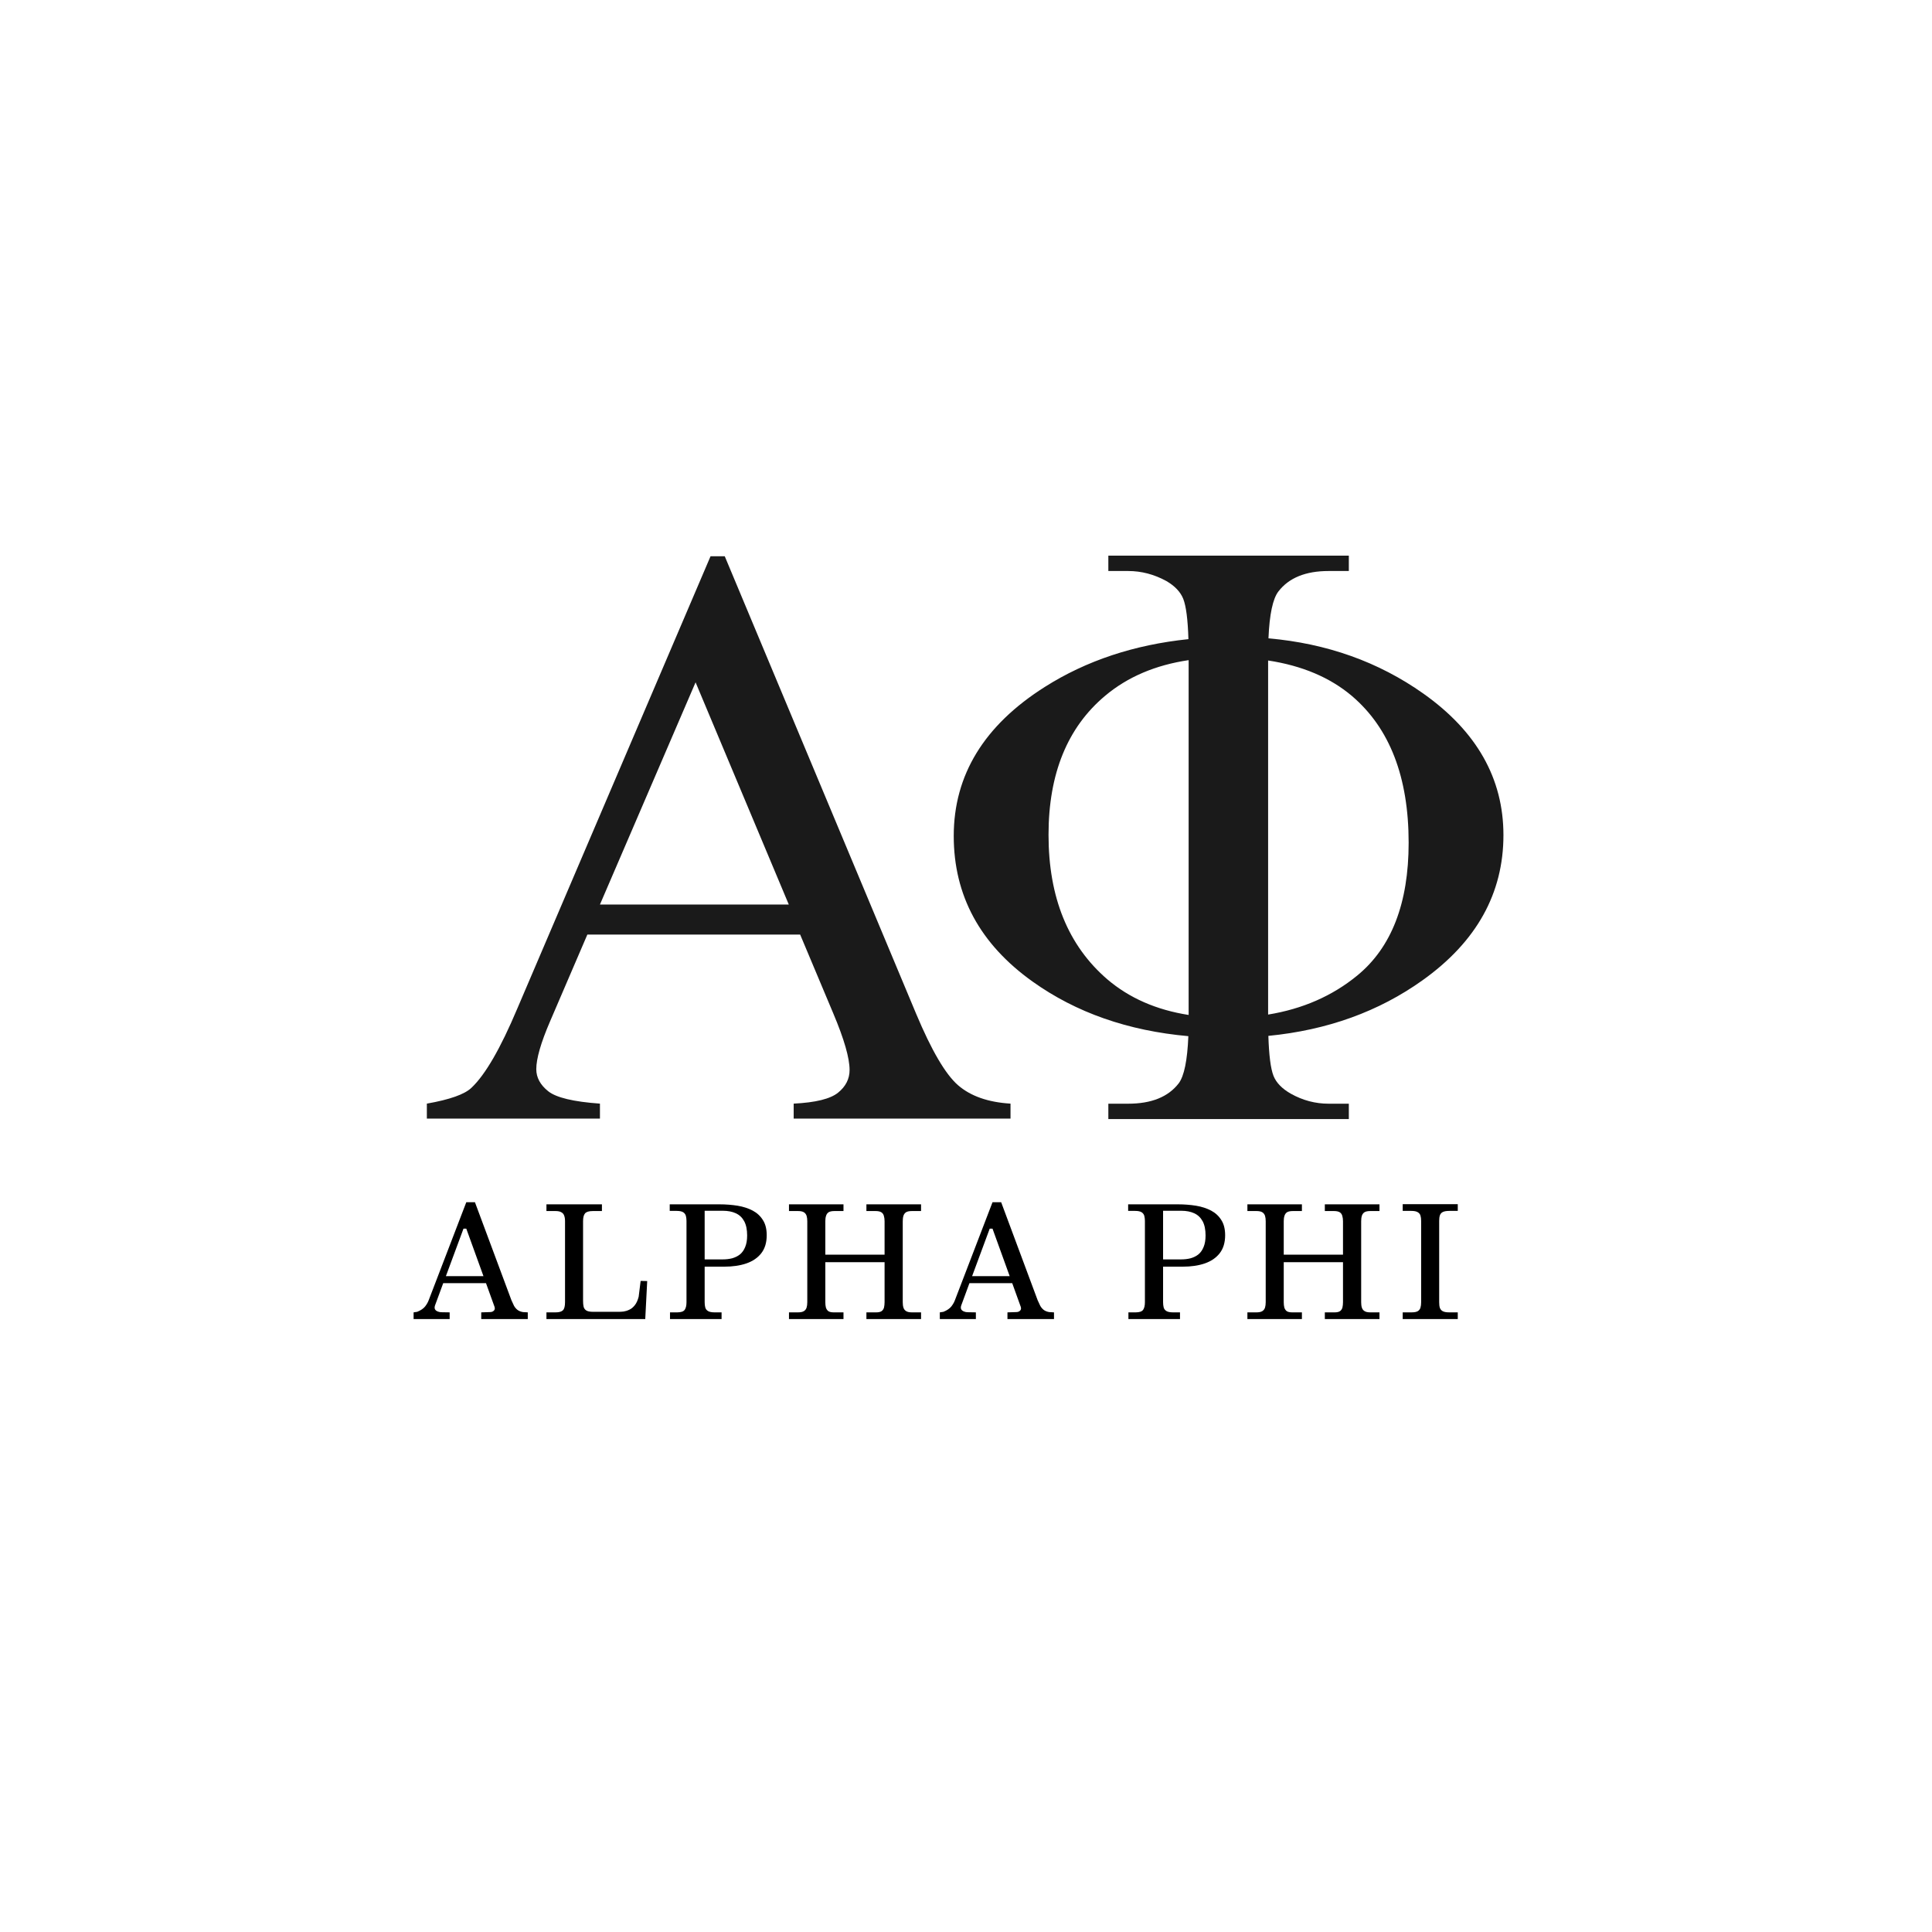
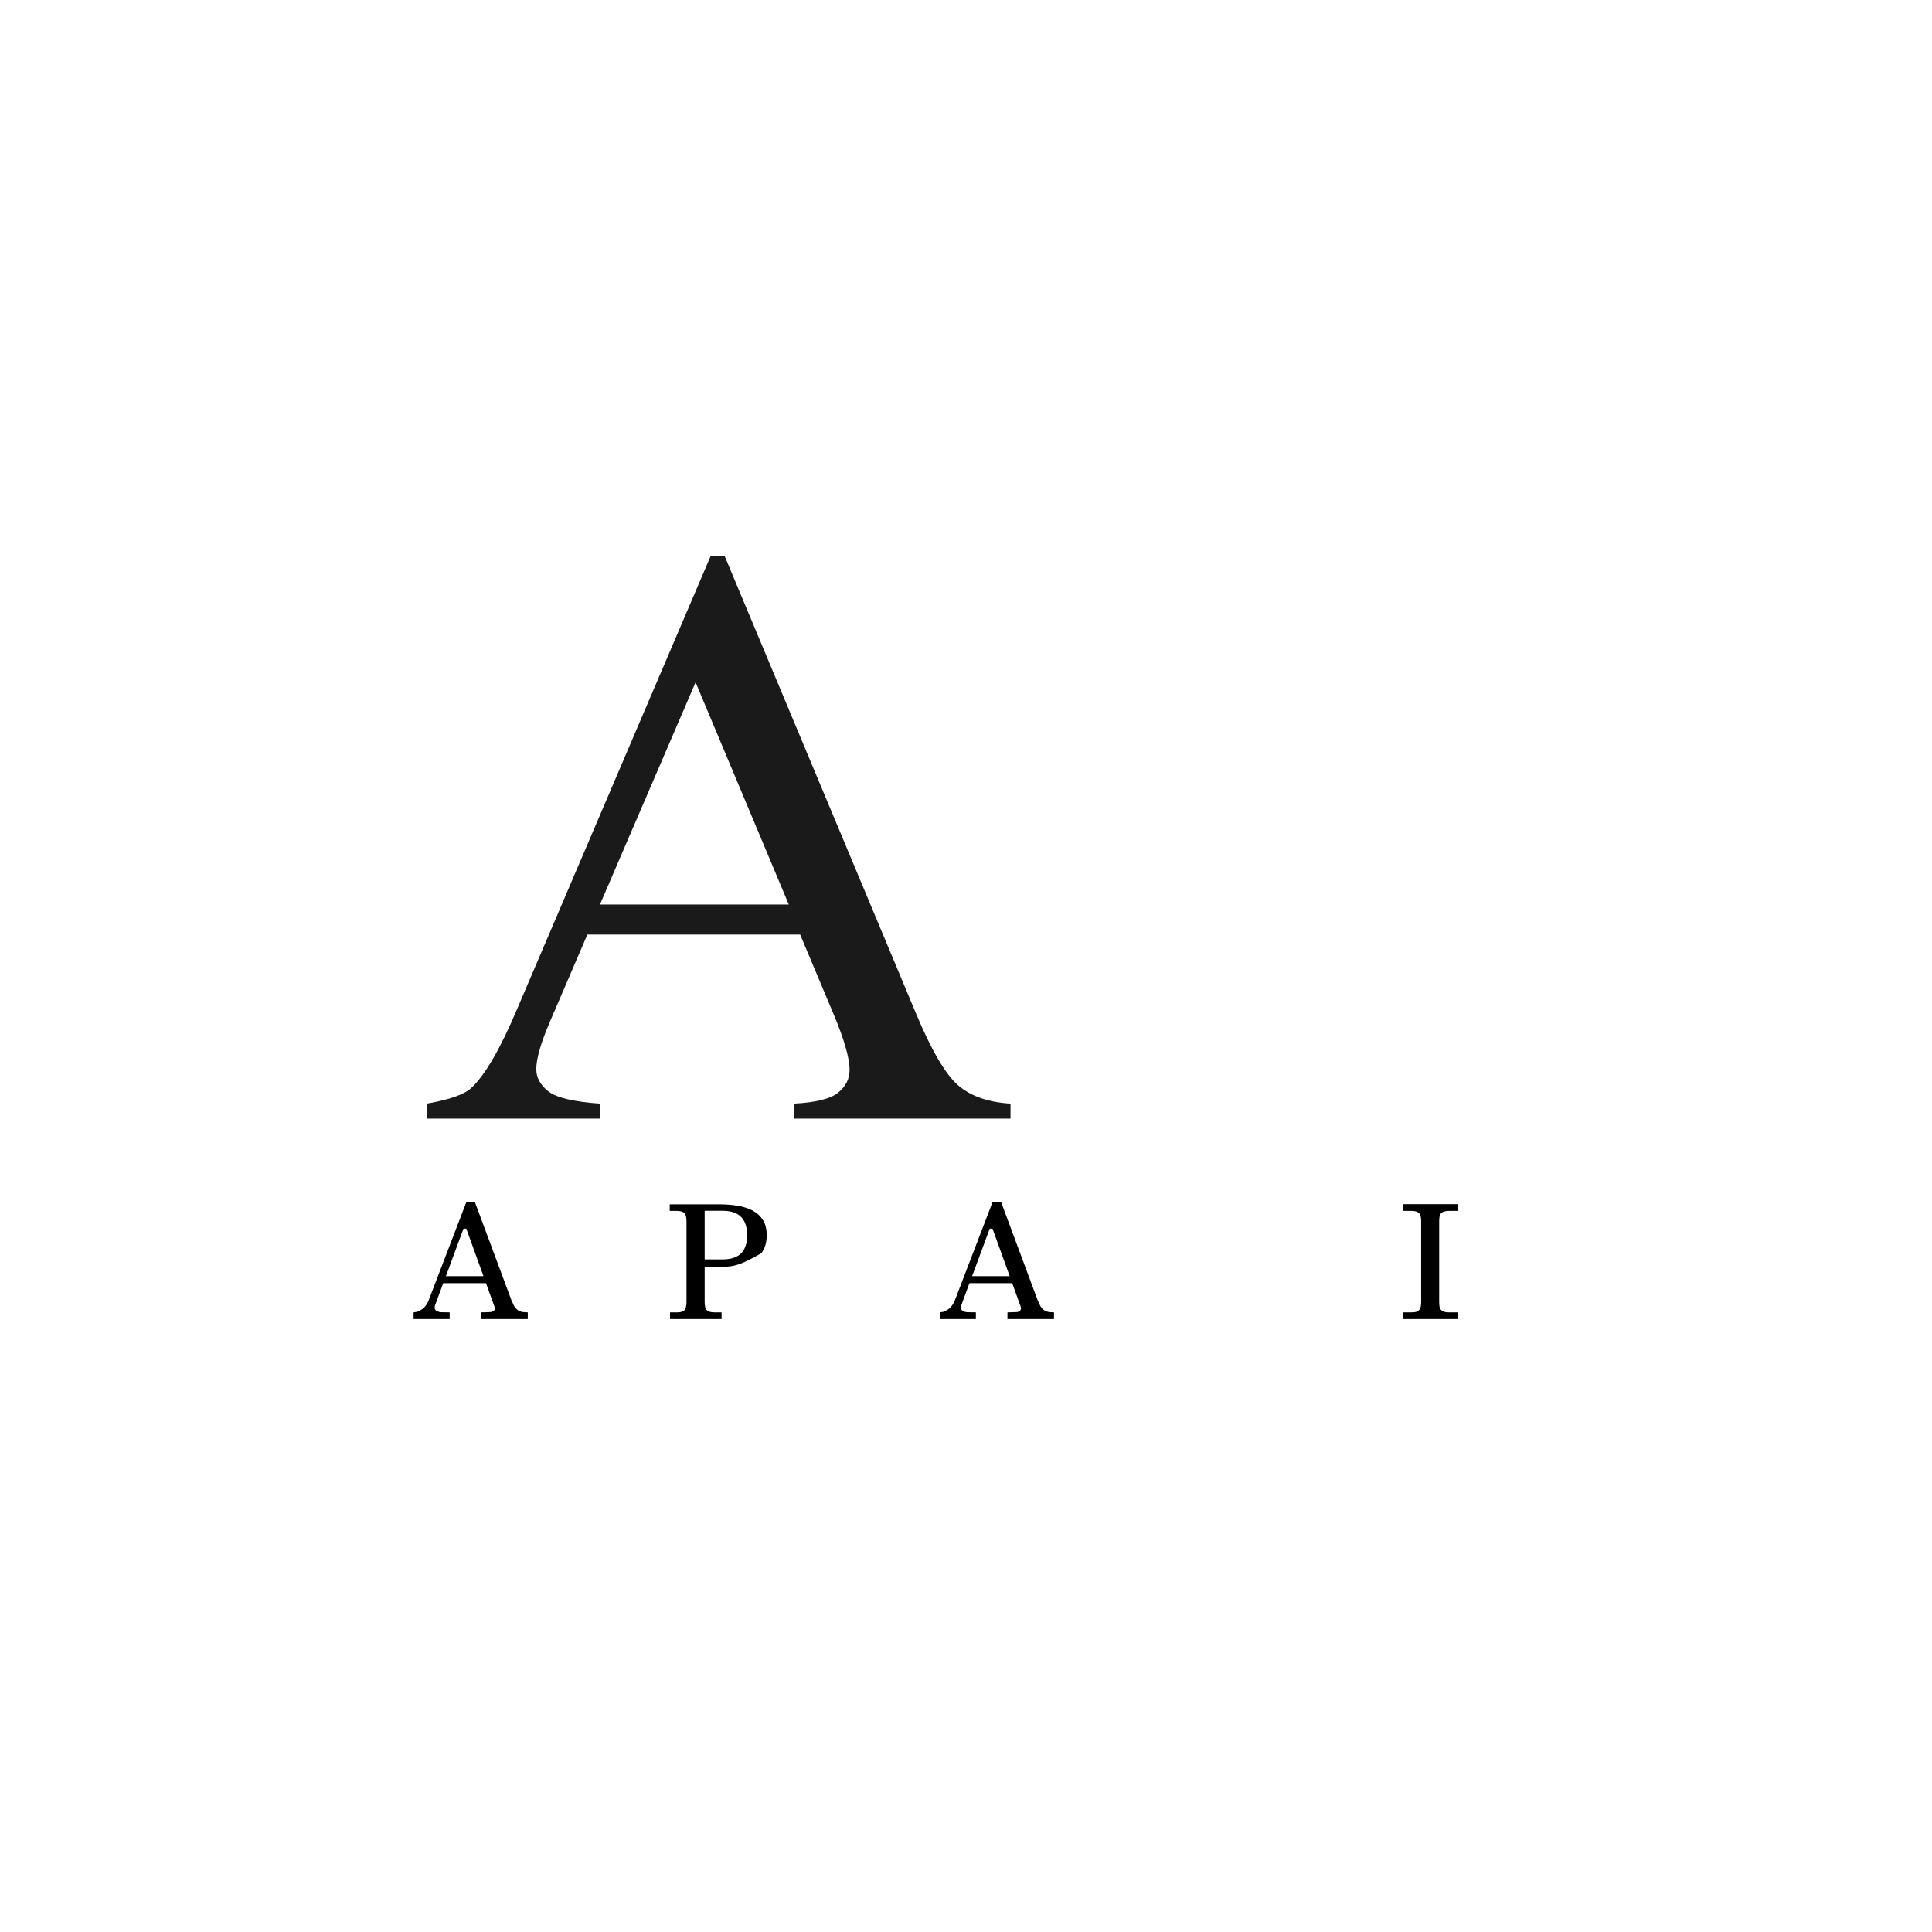
<svg xmlns="http://www.w3.org/2000/svg" version="1.0" preserveAspectRatio="xMidYMid meet" height="288" viewBox="0 0 216 216" zoomAndPan="magnify" width="288">
  <defs>
    <g />
    <clipPath id="315b605faa">
      <path clip-rule="nonzero" d="M 47.723 62.188 L 112.973 62.188 L 112.973 125.062 L 47.723 125.062 Z M 47.723 62.188" />
    </clipPath>
    <clipPath id="b685fcd04c">
      <path clip-rule="nonzero" d="M 106.605 62.121 L 168.105 62.121 L 168.105 125.121 L 106.605 125.121 Z M 106.605 62.121" />
    </clipPath>
  </defs>
  <g clip-path="url(#315b605faa)">
    <path fill-rule="nonzero" fill-opacity="1" d="M 89.457 104.484 L 65.668 104.484 L 61.5 114.184 C 60.473 116.57 59.957 118.355 59.957 119.535 C 59.957 120.469 60.402 121.293 61.293 122.004 C 62.188 122.715 64.113 123.176 67.074 123.387 L 67.074 125.062 L 47.723 125.062 L 47.723 123.387 C 50.293 122.934 51.953 122.344 52.707 121.617 C 54.25 120.168 55.953 117.223 57.828 112.777 L 79.441 62.188 L 81.027 62.188 L 102.418 113.324 C 104.141 117.434 105.703 120.102 107.105 121.324 C 108.512 122.547 110.469 123.234 112.977 123.387 L 112.977 125.062 L 88.734 125.062 L 88.734 123.387 C 91.18 123.266 92.832 122.859 93.695 122.164 C 94.555 121.469 94.984 120.621 94.984 119.625 C 94.984 118.293 94.383 116.195 93.172 113.324 Z M 88.188 101.129 L 77.766 76.285 L 67.074 101.129 L 88.188 101.129" fill="#1a1a1a" />
  </g>
  <g fill-opacity="1" fill="#000000">
    <g transform="translate(46.194, 147.474)">
      <g>
        <path d="M 12.281 -0.781 L 12.812 -0.75 L 12.812 0 L 7.609 0 L 7.609 -0.75 L 8.578 -0.781 C 8.766 -0.781 8.91 -0.832 9.016 -0.938 C 9.129 -1.039 9.156 -1.188 9.094 -1.375 L 8.141 -4.016 L 3.359 -4.016 L 2.438 -1.516 C 2.383 -1.348 2.383 -1.207 2.438 -1.094 C 2.5 -0.988 2.594 -0.91 2.719 -0.859 C 2.844 -0.805 2.973 -0.773 3.109 -0.766 L 4.078 -0.75 L 4.078 0 L 0.047 0 L 0.047 -0.75 L 0.453 -0.812 C 0.859 -0.977 1.156 -1.18 1.344 -1.422 C 1.531 -1.672 1.66 -1.898 1.734 -2.109 L 5.938 -13.062 L 6.906 -13.062 L 10.984 -2.109 C 11.078 -1.891 11.172 -1.688 11.266 -1.5 C 11.367 -1.312 11.5 -1.156 11.656 -1.031 C 11.82 -0.906 12.031 -0.82 12.281 -0.781 Z M 3.656 -4.797 L 7.859 -4.797 L 5.938 -10.109 L 5.625 -10.109 Z M 3.656 -4.797" />
      </g>
    </g>
  </g>
  <g fill-opacity="1" fill="#000000">
    <g transform="translate(60.546, 147.474)">
      <g>
-         <path d="M 0.547 0 L 0.547 -0.75 L 1.578 -0.75 C 1.961 -0.75 2.234 -0.828 2.391 -0.984 C 2.547 -1.141 2.625 -1.441 2.625 -1.891 L 2.625 -10.938 C 2.625 -11.195 2.594 -11.406 2.531 -11.562 C 2.477 -11.727 2.375 -11.852 2.219 -11.938 C 2.07 -12.031 1.852 -12.078 1.562 -12.078 L 0.547 -12.078 L 0.547 -12.828 L 6.75 -12.828 L 6.75 -12.078 L 5.734 -12.078 C 5.297 -12.078 5.004 -11.988 4.859 -11.812 C 4.711 -11.633 4.641 -11.344 4.641 -10.938 L 4.641 -2.047 C 4.641 -1.785 4.66 -1.562 4.703 -1.375 C 4.754 -1.188 4.859 -1.047 5.016 -0.953 C 5.172 -0.859 5.422 -0.812 5.766 -0.812 L 8.641 -0.812 C 8.785 -0.812 8.961 -0.82 9.172 -0.844 C 9.379 -0.875 9.594 -0.941 9.812 -1.047 C 10.039 -1.148 10.242 -1.316 10.422 -1.547 C 10.609 -1.773 10.754 -2.094 10.859 -2.5 L 11.078 -4.266 L 11.812 -4.25 L 11.594 0 Z M 0.547 0" />
-       </g>
+         </g>
    </g>
  </g>
  <g fill-opacity="1" fill="#000000">
    <g transform="translate(74.376, 147.474)">
      <g>
-         <path d="M 0.531 0 L 0.531 -0.75 L 1.344 -0.75 C 1.758 -0.75 2.035 -0.844 2.172 -1.031 C 2.305 -1.219 2.375 -1.504 2.375 -1.891 L 2.375 -10.969 C 2.375 -11.164 2.352 -11.348 2.312 -11.516 C 2.27 -11.691 2.172 -11.832 2.016 -11.938 C 1.859 -12.039 1.613 -12.094 1.281 -12.094 L 0.5 -12.094 L 0.5 -12.828 L 6.062 -12.828 C 6.781 -12.828 7.457 -12.773 8.094 -12.672 C 8.727 -12.566 9.289 -12.383 9.781 -12.125 C 10.27 -11.863 10.648 -11.508 10.922 -11.062 C 11.203 -10.625 11.344 -10.062 11.344 -9.375 C 11.344 -8.551 11.141 -7.879 10.734 -7.359 C 10.336 -6.848 9.781 -6.469 9.062 -6.219 C 8.352 -5.977 7.531 -5.859 6.594 -5.859 L 4.406 -5.859 L 4.406 -1.891 C 4.406 -1.68 4.426 -1.488 4.469 -1.312 C 4.508 -1.145 4.609 -1.008 4.766 -0.906 C 4.93 -0.801 5.18 -0.75 5.516 -0.75 L 6.297 -0.75 L 6.297 0 Z M 4.406 -6.672 L 6.422 -6.672 C 6.797 -6.672 7.148 -6.711 7.484 -6.797 C 7.816 -6.891 8.109 -7.035 8.359 -7.234 C 8.609 -7.441 8.801 -7.719 8.938 -8.062 C 9.082 -8.406 9.156 -8.832 9.156 -9.344 C 9.156 -10 9.047 -10.531 8.828 -10.938 C 8.609 -11.344 8.297 -11.641 7.891 -11.828 C 7.484 -12.016 7 -12.109 6.438 -12.109 L 4.406 -12.109 Z M 4.406 -6.672" />
+         <path d="M 0.531 0 L 0.531 -0.75 L 1.344 -0.75 C 1.758 -0.75 2.035 -0.844 2.172 -1.031 C 2.305 -1.219 2.375 -1.504 2.375 -1.891 L 2.375 -10.969 C 2.375 -11.164 2.352 -11.348 2.312 -11.516 C 2.27 -11.691 2.172 -11.832 2.016 -11.938 C 1.859 -12.039 1.613 -12.094 1.281 -12.094 L 0.5 -12.094 L 0.5 -12.828 L 6.062 -12.828 C 6.781 -12.828 7.457 -12.773 8.094 -12.672 C 8.727 -12.566 9.289 -12.383 9.781 -12.125 C 10.27 -11.863 10.648 -11.508 10.922 -11.062 C 11.203 -10.625 11.344 -10.062 11.344 -9.375 C 11.344 -8.551 11.141 -7.879 10.734 -7.359 C 8.352 -5.977 7.531 -5.859 6.594 -5.859 L 4.406 -5.859 L 4.406 -1.891 C 4.406 -1.68 4.426 -1.488 4.469 -1.312 C 4.508 -1.145 4.609 -1.008 4.766 -0.906 C 4.93 -0.801 5.18 -0.75 5.516 -0.75 L 6.297 -0.75 L 6.297 0 Z M 4.406 -6.672 L 6.422 -6.672 C 6.797 -6.672 7.148 -6.711 7.484 -6.797 C 7.816 -6.891 8.109 -7.035 8.359 -7.234 C 8.609 -7.441 8.801 -7.719 8.938 -8.062 C 9.082 -8.406 9.156 -8.832 9.156 -9.344 C 9.156 -10 9.047 -10.531 8.828 -10.938 C 8.609 -11.344 8.297 -11.641 7.891 -11.828 C 7.484 -12.016 7 -12.109 6.438 -12.109 L 4.406 -12.109 Z M 4.406 -6.672" />
      </g>
    </g>
  </g>
  <g fill-opacity="1" fill="#000000">
    <g transform="translate(87.647, 147.474)">
      <g>
-         <path d="M 0.562 0 L 0.562 -0.75 L 1.578 -0.75 C 1.867 -0.75 2.086 -0.797 2.234 -0.891 C 2.379 -0.984 2.477 -1.113 2.531 -1.281 C 2.582 -1.445 2.609 -1.648 2.609 -1.891 L 2.609 -10.938 C 2.609 -11.176 2.582 -11.379 2.531 -11.547 C 2.477 -11.711 2.379 -11.844 2.234 -11.938 C 2.086 -12.031 1.867 -12.078 1.578 -12.078 L 0.562 -12.078 L 0.562 -12.828 L 6.656 -12.828 L 6.656 -12.078 L 5.641 -12.078 C 5.348 -12.078 5.129 -12.031 4.984 -11.938 C 4.848 -11.844 4.754 -11.707 4.703 -11.531 C 4.648 -11.363 4.625 -11.164 4.625 -10.938 L 4.625 -7.203 L 11.25 -7.203 L 11.25 -10.938 C 11.25 -11.164 11.223 -11.363 11.172 -11.531 C 11.129 -11.707 11.035 -11.844 10.891 -11.938 C 10.742 -12.031 10.531 -12.078 10.25 -12.078 L 9.219 -12.078 L 9.219 -12.828 L 15.328 -12.828 L 15.328 -12.078 L 14.297 -12.078 C 14.004 -12.078 13.785 -12.031 13.641 -11.938 C 13.504 -11.844 13.41 -11.711 13.359 -11.547 C 13.305 -11.379 13.281 -11.176 13.281 -10.938 L 13.281 -1.891 C 13.281 -1.648 13.305 -1.445 13.359 -1.281 C 13.41 -1.113 13.508 -0.984 13.656 -0.891 C 13.801 -0.797 14.016 -0.75 14.297 -0.75 L 15.328 -0.75 L 15.328 0 L 9.219 0 L 9.219 -0.75 L 10.328 -0.75 C 10.586 -0.75 10.785 -0.797 10.922 -0.891 C 11.055 -0.992 11.145 -1.129 11.188 -1.297 C 11.227 -1.473 11.25 -1.672 11.25 -1.891 L 11.25 -6.359 L 4.625 -6.359 L 4.625 -1.891 C 4.625 -1.672 4.645 -1.473 4.688 -1.297 C 4.738 -1.129 4.828 -0.992 4.953 -0.891 C 5.086 -0.797 5.289 -0.75 5.562 -0.75 L 6.656 -0.75 L 6.656 0 Z M 0.562 0" />
-       </g>
+         </g>
    </g>
  </g>
  <g fill-opacity="1" fill="#000000">
    <g transform="translate(105.026, 147.474)">
      <g>
        <path d="M 12.281 -0.781 L 12.812 -0.75 L 12.812 0 L 7.609 0 L 7.609 -0.75 L 8.578 -0.781 C 8.766 -0.781 8.91 -0.832 9.016 -0.938 C 9.129 -1.039 9.156 -1.188 9.094 -1.375 L 8.141 -4.016 L 3.359 -4.016 L 2.438 -1.516 C 2.383 -1.348 2.383 -1.207 2.438 -1.094 C 2.5 -0.988 2.594 -0.91 2.719 -0.859 C 2.844 -0.805 2.973 -0.773 3.109 -0.766 L 4.078 -0.75 L 4.078 0 L 0.047 0 L 0.047 -0.75 L 0.453 -0.812 C 0.859 -0.977 1.156 -1.18 1.344 -1.422 C 1.531 -1.672 1.66 -1.898 1.734 -2.109 L 5.938 -13.062 L 6.906 -13.062 L 10.984 -2.109 C 11.078 -1.891 11.172 -1.688 11.266 -1.5 C 11.367 -1.312 11.5 -1.156 11.656 -1.031 C 11.82 -0.906 12.031 -0.82 12.281 -0.781 Z M 3.656 -4.797 L 7.859 -4.797 L 5.938 -10.109 L 5.625 -10.109 Z M 3.656 -4.797" />
      </g>
    </g>
  </g>
  <g fill-opacity="1" fill="#000000">
    <g transform="translate(119.378, 147.474)">
      <g />
    </g>
  </g>
  <g fill-opacity="1" fill="#000000">
    <g transform="translate(125.628, 147.474)">
      <g>
-         <path d="M 0.531 0 L 0.531 -0.75 L 1.344 -0.75 C 1.758 -0.75 2.035 -0.844 2.172 -1.031 C 2.305 -1.219 2.375 -1.504 2.375 -1.891 L 2.375 -10.969 C 2.375 -11.164 2.352 -11.348 2.312 -11.516 C 2.27 -11.691 2.172 -11.832 2.016 -11.938 C 1.859 -12.039 1.613 -12.094 1.281 -12.094 L 0.5 -12.094 L 0.5 -12.828 L 6.062 -12.828 C 6.781 -12.828 7.457 -12.773 8.094 -12.672 C 8.727 -12.566 9.289 -12.383 9.781 -12.125 C 10.27 -11.863 10.648 -11.508 10.922 -11.062 C 11.203 -10.625 11.344 -10.062 11.344 -9.375 C 11.344 -8.551 11.141 -7.879 10.734 -7.359 C 10.336 -6.848 9.781 -6.469 9.062 -6.219 C 8.352 -5.977 7.531 -5.859 6.594 -5.859 L 4.406 -5.859 L 4.406 -1.891 C 4.406 -1.68 4.426 -1.488 4.469 -1.312 C 4.508 -1.145 4.609 -1.008 4.766 -0.906 C 4.93 -0.801 5.18 -0.75 5.516 -0.75 L 6.297 -0.75 L 6.297 0 Z M 4.406 -6.672 L 6.422 -6.672 C 6.797 -6.672 7.148 -6.711 7.484 -6.797 C 7.816 -6.891 8.109 -7.035 8.359 -7.234 C 8.609 -7.441 8.801 -7.719 8.938 -8.062 C 9.082 -8.406 9.156 -8.832 9.156 -9.344 C 9.156 -10 9.047 -10.531 8.828 -10.938 C 8.609 -11.344 8.297 -11.641 7.891 -11.828 C 7.484 -12.016 7 -12.109 6.438 -12.109 L 4.406 -12.109 Z M 4.406 -6.672" />
-       </g>
+         </g>
    </g>
  </g>
  <g fill-opacity="1" fill="#000000">
    <g transform="translate(138.899, 147.474)">
      <g>
-         <path d="M 0.562 0 L 0.562 -0.75 L 1.578 -0.75 C 1.867 -0.75 2.086 -0.797 2.234 -0.891 C 2.379 -0.984 2.477 -1.113 2.531 -1.281 C 2.582 -1.445 2.609 -1.648 2.609 -1.891 L 2.609 -10.938 C 2.609 -11.176 2.582 -11.379 2.531 -11.547 C 2.477 -11.711 2.379 -11.844 2.234 -11.938 C 2.086 -12.031 1.867 -12.078 1.578 -12.078 L 0.562 -12.078 L 0.562 -12.828 L 6.656 -12.828 L 6.656 -12.078 L 5.641 -12.078 C 5.348 -12.078 5.129 -12.031 4.984 -11.938 C 4.848 -11.844 4.754 -11.707 4.703 -11.531 C 4.648 -11.363 4.625 -11.164 4.625 -10.938 L 4.625 -7.203 L 11.25 -7.203 L 11.25 -10.938 C 11.25 -11.164 11.223 -11.363 11.172 -11.531 C 11.129 -11.707 11.035 -11.844 10.891 -11.938 C 10.742 -12.031 10.531 -12.078 10.25 -12.078 L 9.219 -12.078 L 9.219 -12.828 L 15.328 -12.828 L 15.328 -12.078 L 14.297 -12.078 C 14.004 -12.078 13.785 -12.031 13.641 -11.938 C 13.504 -11.844 13.41 -11.711 13.359 -11.547 C 13.305 -11.379 13.281 -11.176 13.281 -10.938 L 13.281 -1.891 C 13.281 -1.648 13.305 -1.445 13.359 -1.281 C 13.41 -1.113 13.508 -0.984 13.656 -0.891 C 13.801 -0.797 14.016 -0.75 14.297 -0.75 L 15.328 -0.75 L 15.328 0 L 9.219 0 L 9.219 -0.75 L 10.328 -0.75 C 10.586 -0.75 10.785 -0.797 10.922 -0.891 C 11.055 -0.992 11.145 -1.129 11.188 -1.297 C 11.227 -1.473 11.25 -1.672 11.25 -1.891 L 11.25 -6.359 L 4.625 -6.359 L 4.625 -1.891 C 4.625 -1.672 4.645 -1.473 4.688 -1.297 C 4.738 -1.129 4.828 -0.992 4.953 -0.891 C 5.086 -0.797 5.289 -0.75 5.562 -0.75 L 6.656 -0.75 L 6.656 0 Z M 0.562 0" />
-       </g>
+         </g>
    </g>
  </g>
  <g fill-opacity="1" fill="#000000">
    <g transform="translate(156.277, 147.474)">
      <g>
        <path d="M 0.547 0 L 0.547 -0.75 L 1.516 -0.75 C 1.828 -0.75 2.062 -0.789 2.219 -0.875 C 2.375 -0.969 2.477 -1.098 2.531 -1.266 C 2.582 -1.441 2.609 -1.648 2.609 -1.891 L 2.609 -10.969 C 2.609 -11.207 2.582 -11.41 2.531 -11.578 C 2.477 -11.742 2.375 -11.867 2.219 -11.953 C 2.062 -12.047 1.828 -12.094 1.516 -12.094 L 0.547 -12.094 L 0.547 -12.844 L 6.703 -12.844 L 6.703 -12.094 L 5.75 -12.094 C 5.438 -12.094 5.195 -12.051 5.031 -11.969 C 4.875 -11.895 4.766 -11.77 4.703 -11.594 C 4.648 -11.426 4.625 -11.219 4.625 -10.969 L 4.625 -1.891 C 4.625 -1.629 4.648 -1.414 4.703 -1.25 C 4.766 -1.082 4.875 -0.957 5.031 -0.875 C 5.195 -0.789 5.438 -0.75 5.75 -0.75 L 6.703 -0.75 L 6.703 0 Z M 0.547 0" />
      </g>
    </g>
  </g>
  <g fill-opacity="1" fill="#000000">
    <g transform="translate(165.034, 147.474)">
      <g />
    </g>
  </g>
  <g clip-path="url(#b685fcd04c)">
-     <path fill-rule="nonzero" fill-opacity="1" d="M 132.867 71.457 C 132.801 69.27 132.609 67.77 132.289 66.953 C 131.98 66.18 131.352 65.512 130.395 64.957 C 129.035 64.215 127.617 63.84 126.137 63.84 L 123.914 63.84 L 123.914 62.121 L 150.801 62.121 L 150.801 63.84 L 148.535 63.84 C 145.973 63.84 144.105 64.602 142.934 66.117 C 142.301 66.93 141.93 68.68 141.816 71.367 C 148.352 71.941 154.125 74 159.133 77.543 C 165.102 81.77 168.086 87.043 168.086 93.367 C 168.086 99.879 165.078 105.285 159.062 109.582 C 154.152 113.094 148.398 115.168 141.805 115.812 C 141.871 117.984 142.062 119.473 142.379 120.281 C 142.688 121.055 143.336 121.723 144.324 122.281 C 145.648 123.023 147.055 123.395 148.535 123.395 L 150.801 123.395 L 150.801 125.113 L 123.914 125.113 L 123.914 123.395 L 126.137 123.395 C 128.727 123.395 130.609 122.637 131.781 121.117 C 132.391 120.305 132.75 118.547 132.859 115.844 C 126.109 115.242 120.305 113.211 115.445 109.742 C 109.566 105.547 106.629 100.121 106.629 93.461 C 106.629 86.652 110.023 81.098 116.809 76.801 C 121.445 73.863 126.797 72.086 132.867 71.457 Z M 132.891 73.805 C 129.18 74.355 126.07 75.68 123.566 77.781 C 119.34 81.32 117.227 86.504 117.227 93.332 C 117.227 100.332 119.418 105.715 123.797 109.488 C 126.254 111.582 129.285 112.91 132.891 113.473 Z M 141.777 73.844 L 141.777 113.43 C 145.633 112.801 148.949 111.352 151.727 109.078 C 155.57 105.938 157.488 100.984 157.488 94.219 C 157.488 86.883 155.375 81.414 151.148 77.812 C 148.699 75.742 145.578 74.422 141.777 73.844" fill="#1a1a1a" />
-   </g>
+     </g>
</svg>